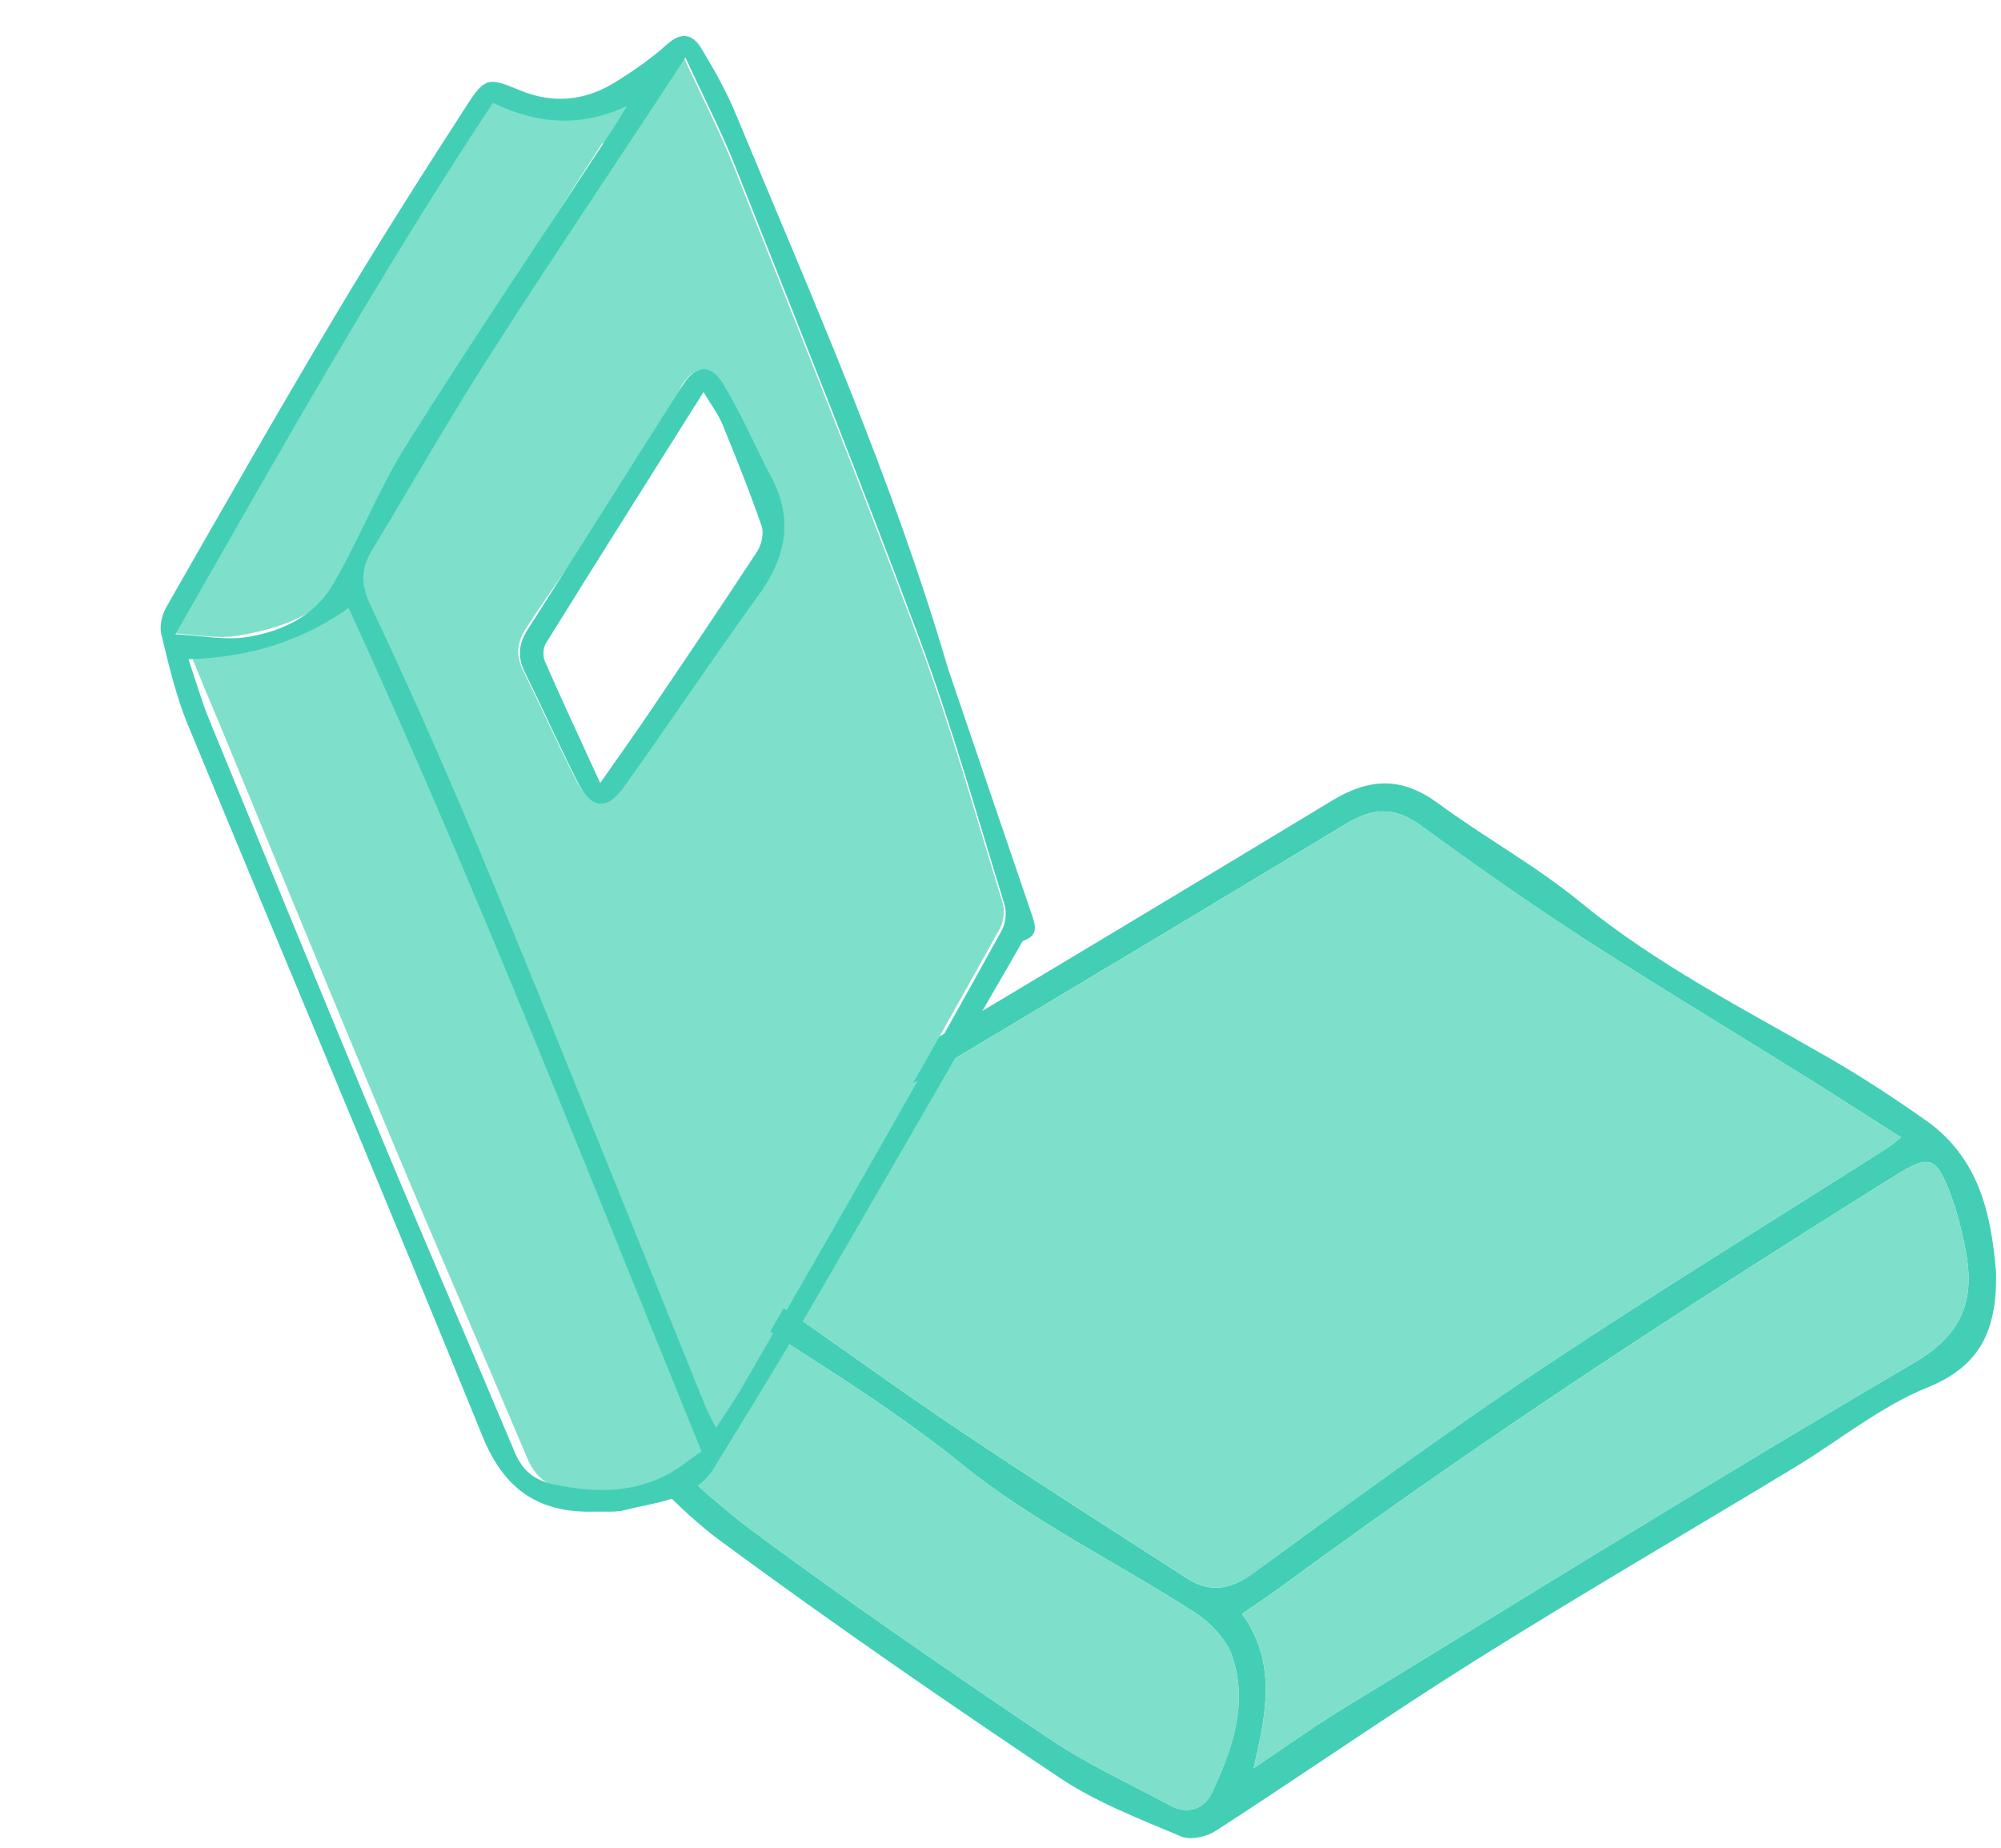
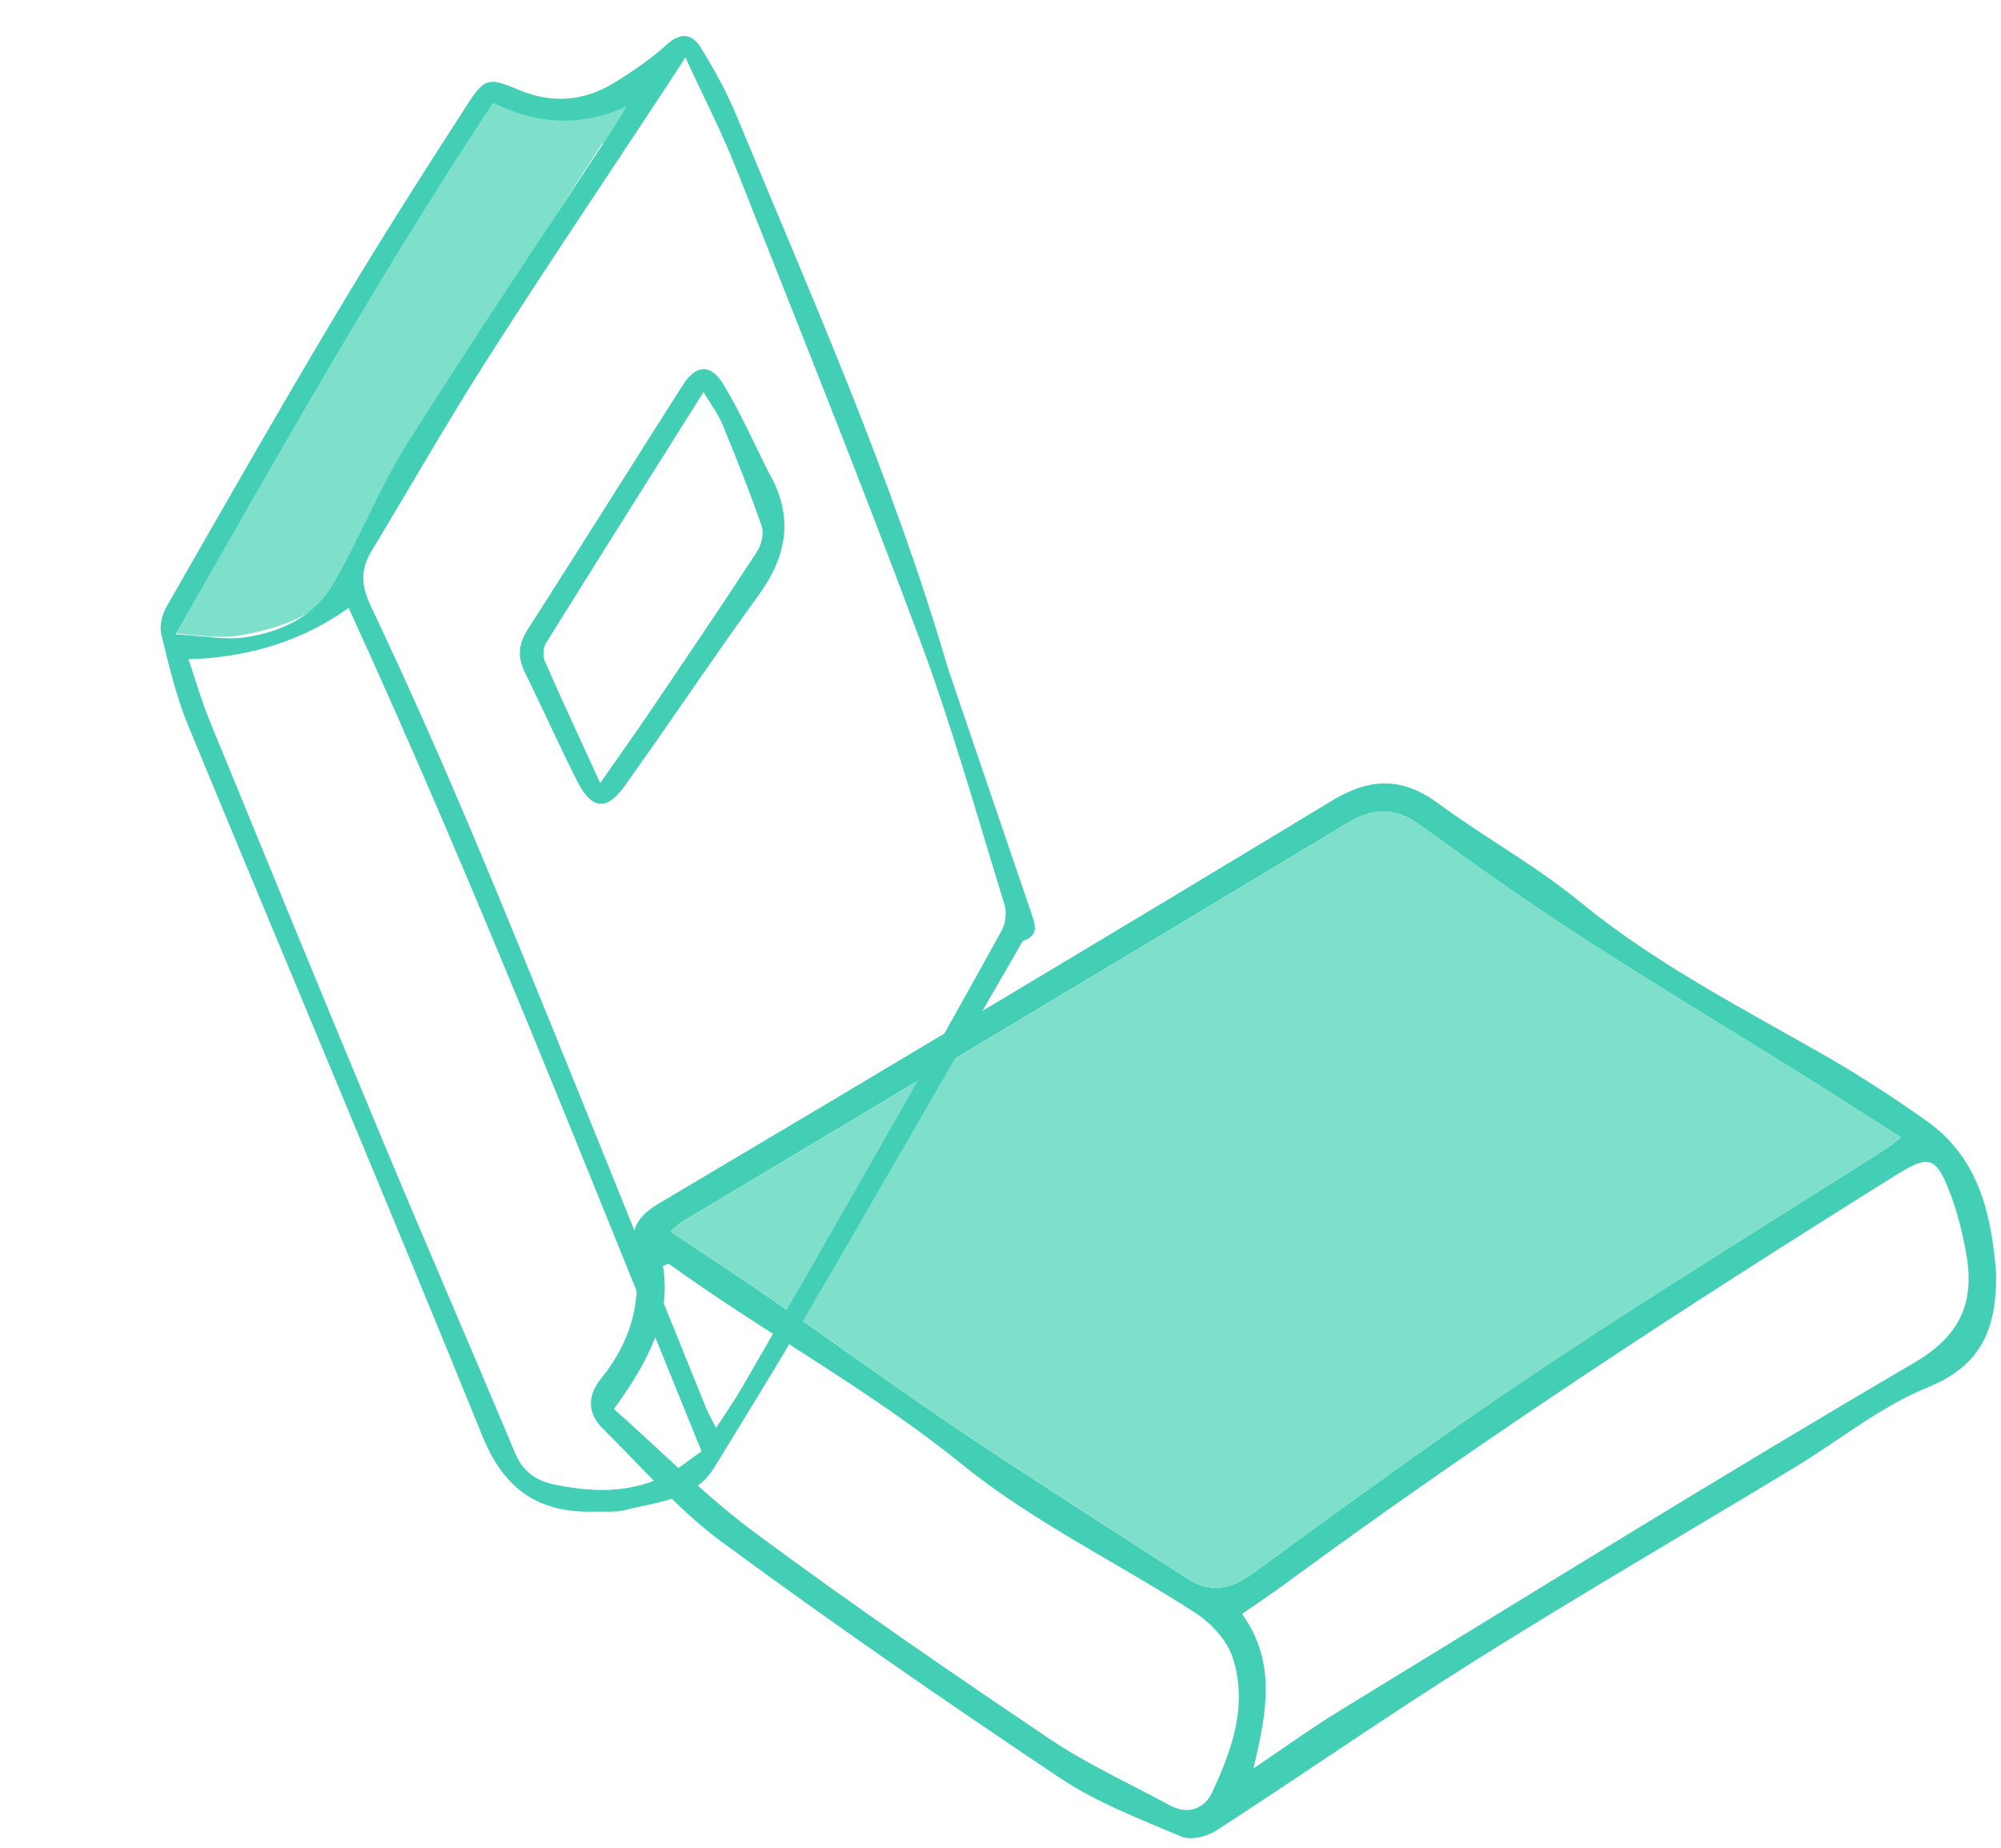
<svg xmlns="http://www.w3.org/2000/svg" width="131" height="121" viewBox="0 0 131 121" fill="none">
  <path d="M130.681 83.369C130.73 87.208 129.573 89.465 126.179 90.844C123.092 92.097 120.403 94.312 117.512 96.061C110.567 100.263 103.552 104.344 96.679 108.653C90.91 112.267 85.319 116.163 79.603 119.863C78.998 120.255 77.94 120.497 77.335 120.241C74.625 119.09 71.808 118.022 69.379 116.398C61.89 111.388 54.469 106.263 47.215 100.922C44.38 98.835 42.048 96.068 39.509 93.582C38.455 92.549 38.419 91.41 39.356 90.252C41.286 87.859 42.094 85.164 41.503 82.108C41.211 80.602 41.685 79.654 43.095 78.818C57.824 70.079 72.531 61.304 87.178 52.433C89.692 50.909 91.79 50.859 94.158 52.601C97.21 54.844 100.571 56.692 103.488 59.086C108.488 63.184 114.196 66.069 119.737 69.263C121.927 70.524 124.046 71.92 126.112 73.376C129.737 75.937 130.389 79.865 130.684 83.369H130.681ZM43.91 80.641C46.246 82.204 48.426 83.622 50.562 85.103C54.697 87.966 58.76 90.929 62.934 93.728C67.802 96.994 72.752 100.131 77.673 103.315C79.201 104.305 80.526 104.102 82.036 103.001C88.214 98.496 94.386 93.967 100.746 89.725C108.242 84.725 115.927 80.018 123.526 75.178C123.815 74.997 124.068 74.761 124.449 74.462C122.159 73.006 119.997 71.614 117.814 70.253C113.096 67.308 108.32 64.449 103.655 61.425C100.03 59.075 96.494 56.582 93 54.039C91.33 52.822 89.924 52.857 88.164 53.915C73.649 62.668 59.091 71.346 44.551 80.053C44.402 80.142 44.288 80.288 43.903 80.641H43.91ZM82.064 115.778C84.115 114.4 85.885 113.115 87.744 111.979C100.229 104.354 112.654 96.63 125.278 89.245C128.501 87.361 129.309 85.107 128.683 81.852C128.448 80.637 128.156 79.416 127.721 78.259C126.763 75.705 126.325 75.559 124.085 76.959C110.514 85.434 97.103 94.155 84.208 103.646C83.268 104.34 82.288 104.985 81.313 105.665C83.606 108.863 82.908 112.185 82.064 115.775V115.778ZM40.196 92.254C43.334 95.031 46.204 97.966 49.462 100.377C55.751 105.031 62.207 109.468 68.699 113.838C71.189 115.515 73.959 116.776 76.612 118.211C77.784 118.845 78.863 118.396 79.34 117.381C80.657 114.571 81.729 111.591 80.682 108.478C80.308 107.364 79.279 106.26 78.261 105.601C73.197 102.321 67.656 99.661 63.005 95.893C56.93 90.968 50.089 87.293 43.8 82.753C43.75 82.717 43.604 82.817 43.405 82.885C43.95 86.282 42.472 89.088 40.193 92.25L40.196 92.254Z" fill="#43CFB6" />
  <path d="M43.91 80.641C44.295 80.288 44.409 80.142 44.558 80.053C59.098 71.346 73.656 62.668 88.171 53.915C89.927 52.854 91.334 52.822 93.007 54.039C96.501 56.582 100.037 59.075 103.662 61.425C108.327 64.452 113.103 67.308 117.821 70.253C120.004 71.614 122.162 73.01 124.455 74.462C124.074 74.761 123.818 74.997 123.533 75.178C115.934 80.018 108.245 84.729 100.753 89.725C94.393 93.967 88.221 98.496 82.043 103.001C80.533 104.102 79.208 104.305 77.68 103.315C72.762 100.127 67.809 96.99 62.941 93.728C58.767 90.929 54.7 87.966 50.569 85.103C48.433 83.622 46.253 82.204 43.917 80.641H43.91Z" fill="#7EDFCA" />
-   <path d="M82.064 115.778C82.908 112.189 83.606 108.866 81.313 105.668C82.292 104.988 83.268 104.34 84.208 103.649C97.103 94.155 110.514 85.438 124.086 76.962C126.329 75.563 126.764 75.709 127.721 78.262C128.156 79.419 128.448 80.641 128.683 81.855C129.31 85.11 128.501 87.364 125.279 89.248C112.654 96.634 100.226 104.358 87.744 111.982C85.885 113.118 84.116 114.404 82.064 115.782V115.778Z" fill="#7EDFCA" />
-   <path d="M40.196 92.254C42.475 89.091 43.953 86.285 43.408 82.888C43.608 82.817 43.754 82.721 43.804 82.756C50.089 87.293 56.934 90.972 63.009 95.897C67.66 99.668 73.201 102.325 78.265 105.604C79.283 106.263 80.312 107.367 80.686 108.482C81.733 111.594 80.658 114.571 79.344 117.385C78.867 118.403 77.791 118.848 76.616 118.214C73.963 116.779 71.192 115.515 68.703 113.841C62.211 109.468 55.755 105.035 49.466 100.38C46.208 97.969 43.337 95.035 40.2 92.257L40.196 92.254Z" fill="#7EDFCA" />
-   <path d="M44.758 3.759C45.97 6.388 47.126 8.616 48.046 10.932C52.116 21.195 56.241 31.438 60.093 41.78C62.209 47.454 63.841 53.301 65.635 59.088C65.794 59.601 65.713 60.332 65.455 60.798C62.85 65.503 60.203 70.182 57.532 74.851C54.514 80.128 51.465 85.392 48.417 90.649C47.933 91.484 47.371 92.273 46.721 93.269C46.417 92.663 46.201 92.302 46.044 91.92C41.483 80.677 32.27 60.279 32.27 60.279C32.27 60.279 26.361 46.036 23.451 39.912C22.744 38.423 23.482 37.123 24.223 35.906C26.747 31.75 29.161 27.526 31.786 23.437C35.573 17.534 39.505 11.724 43.377 5.874C43.759 5.293 44.141 4.709 44.762 3.761L44.758 3.759ZM50.262 30.927C49.275 28.994 48.4 26.995 47.267 25.148C46.456 23.824 45.48 23.916 44.639 25.222C42.047 30.992 37.858 35.845 34.438 41.136C33.84 42.059 33.753 42.903 34.244 43.897C35.416 46.272 36.5 48.691 37.701 51.054C38.6 52.825 39.604 52.957 40.754 51.368C43.739 47.252 46.569 43.024 49.578 38.927C51.462 36.362 51.93 33.811 50.265 30.927L50.262 30.927Z" fill="#7EDFCA" />
-   <path d="M12.343 42.402C16.385 42.294 20.476 41.309 23.457 39.199C31.733 57.178 39.169 76.771 46.793 95.421C46.126 95.864 45.25 96.607 44.244 97.081C41.937 98.164 39.494 98.077 37.023 97.544C35.811 97.283 35.016 96.653 34.523 95.48C31.638 88.638 28.671 81.832 25.8 74.986C21.998 65.915 18.254 56.82 14.51 47.725C13.979 46.432 12.796 43.728 12.343 42.402Z" fill="#7EDFCA" />
  <path d="M10.905 41.434C17.754 29.296 24.26 17.543 31.638 6.263C34.653 7.736 38.536 7.555 41.461 6.174C41.13 6.716 40.325 9.389 39.416 9.397C34.938 16.32 31.393 22.04 27.043 29.044C25.212 31.989 23.901 35.25 22.16 38.257C20.947 40.353 17.802 41.283 15.475 41.632C14.128 41.831 12.702 41.531 10.908 41.433L10.905 41.434Z" fill="#7EDFCA" />
  <path d="M50.329 30.932C51.994 33.832 51.527 36.4 49.651 38.981C46.653 43.106 43.832 47.362 40.858 51.507C39.712 53.106 38.709 52.975 37.811 51.194C36.612 48.818 35.526 46.386 34.353 43.999C33.862 42.999 33.949 42.15 34.544 41.221C37.953 35.894 41.312 30.535 44.709 25.199C45.545 23.885 46.518 23.791 47.332 25.121C48.464 26.978 49.342 28.988 50.326 30.932L50.329 30.932ZM39.295 51.264C40.496 49.544 41.495 48.15 42.456 46.731C44.843 43.206 47.231 39.681 49.561 36.118C49.85 35.674 50.026 34.922 49.862 34.446C49.088 32.201 48.203 29.996 47.302 27.795C47.029 27.13 46.575 26.536 46.057 25.668C42.504 31.314 39.107 36.694 35.748 42.098C35.562 42.4 35.521 42.954 35.665 43.283C36.784 45.836 37.966 48.365 39.296 51.267L39.295 51.264Z" fill="#43CFB6" />
  <path d="M62.083 43.827C63.901 49.169 65.713 54.51 67.541 59.849C67.787 60.571 68.004 61.226 67.04 61.576C66.897 61.628 66.816 61.861 66.721 62.021C62.057 70.085 57.413 78.164 52.724 86.216C50.794 89.528 48.774 92.786 46.775 96.058C45.445 98.238 43.042 98.314 40.906 98.868C40.285 99.029 39.594 98.951 38.937 98.97C35.332 99.072 33.033 97.592 31.587 94.034C25.268 78.466 18.713 62.992 12.302 47.46C11.519 45.561 11.046 43.525 10.559 41.524C10.425 40.975 10.611 40.234 10.9 39.727C14.528 33.387 18.144 27.036 21.887 20.76C24.692 16.057 27.625 11.433 30.599 6.836C31.754 5.052 32.016 5.069 33.988 5.894C36.175 6.812 38.259 6.612 40.211 5.42C41.433 4.674 42.629 3.841 43.691 2.887C44.627 2.049 45.361 2.256 45.903 3.149C46.762 4.562 47.578 6.025 48.208 7.551C53.166 19.522 58.45 31.368 62.08 43.827L62.083 43.827ZM44.874 3.763C44.254 4.714 43.875 5.298 43.49 5.882C39.626 11.748 35.7 17.574 31.919 23.493C29.3 27.593 26.89 31.829 24.37 35.996C23.633 37.216 23.576 38.202 24.283 39.694C27.192 45.828 29.906 52.062 32.496 58.336C37.138 69.57 41.636 80.864 46.202 92.129C46.357 92.513 46.572 92.874 46.88 93.481C47.528 92.482 48.089 91.691 48.572 90.854C51.617 85.579 54.659 80.304 57.671 75.013C60.334 70.332 62.979 65.639 65.579 60.922C65.837 60.455 65.918 59.721 65.758 59.207C63.963 53.408 62.328 47.548 60.212 41.863C56.356 31.502 52.23 21.234 48.159 10.949C47.24 8.627 46.085 6.394 44.87 3.761L44.874 3.763ZM12.339 43.161C12.793 44.493 13.177 45.848 13.707 47.146C17.45 56.28 21.192 65.414 24.992 74.523C27.859 81.399 30.827 88.233 33.71 95.104C34.204 96.282 34.995 96.911 36.204 97.174C38.664 97.705 41.1 97.787 43.393 96.695C44.395 96.219 45.264 95.469 45.928 95.022C38.306 76.29 31.093 57.852 22.824 39.798C19.858 41.924 16.364 43.045 12.339 43.161ZM11.482 41.526C13.28 41.623 14.71 41.922 16.059 41.725C18.392 41.382 20.566 40.368 21.782 38.294C23.532 35.319 24.78 32.034 26.614 29.121C30.979 22.191 35.562 15.399 40.053 8.55C40.398 8.025 40.718 7.477 41.047 6.941C38.115 8.307 35.295 8.189 32.275 6.731C24.878 17.89 18.352 29.517 11.482 41.526Z" fill="#43CFB6" />
</svg>